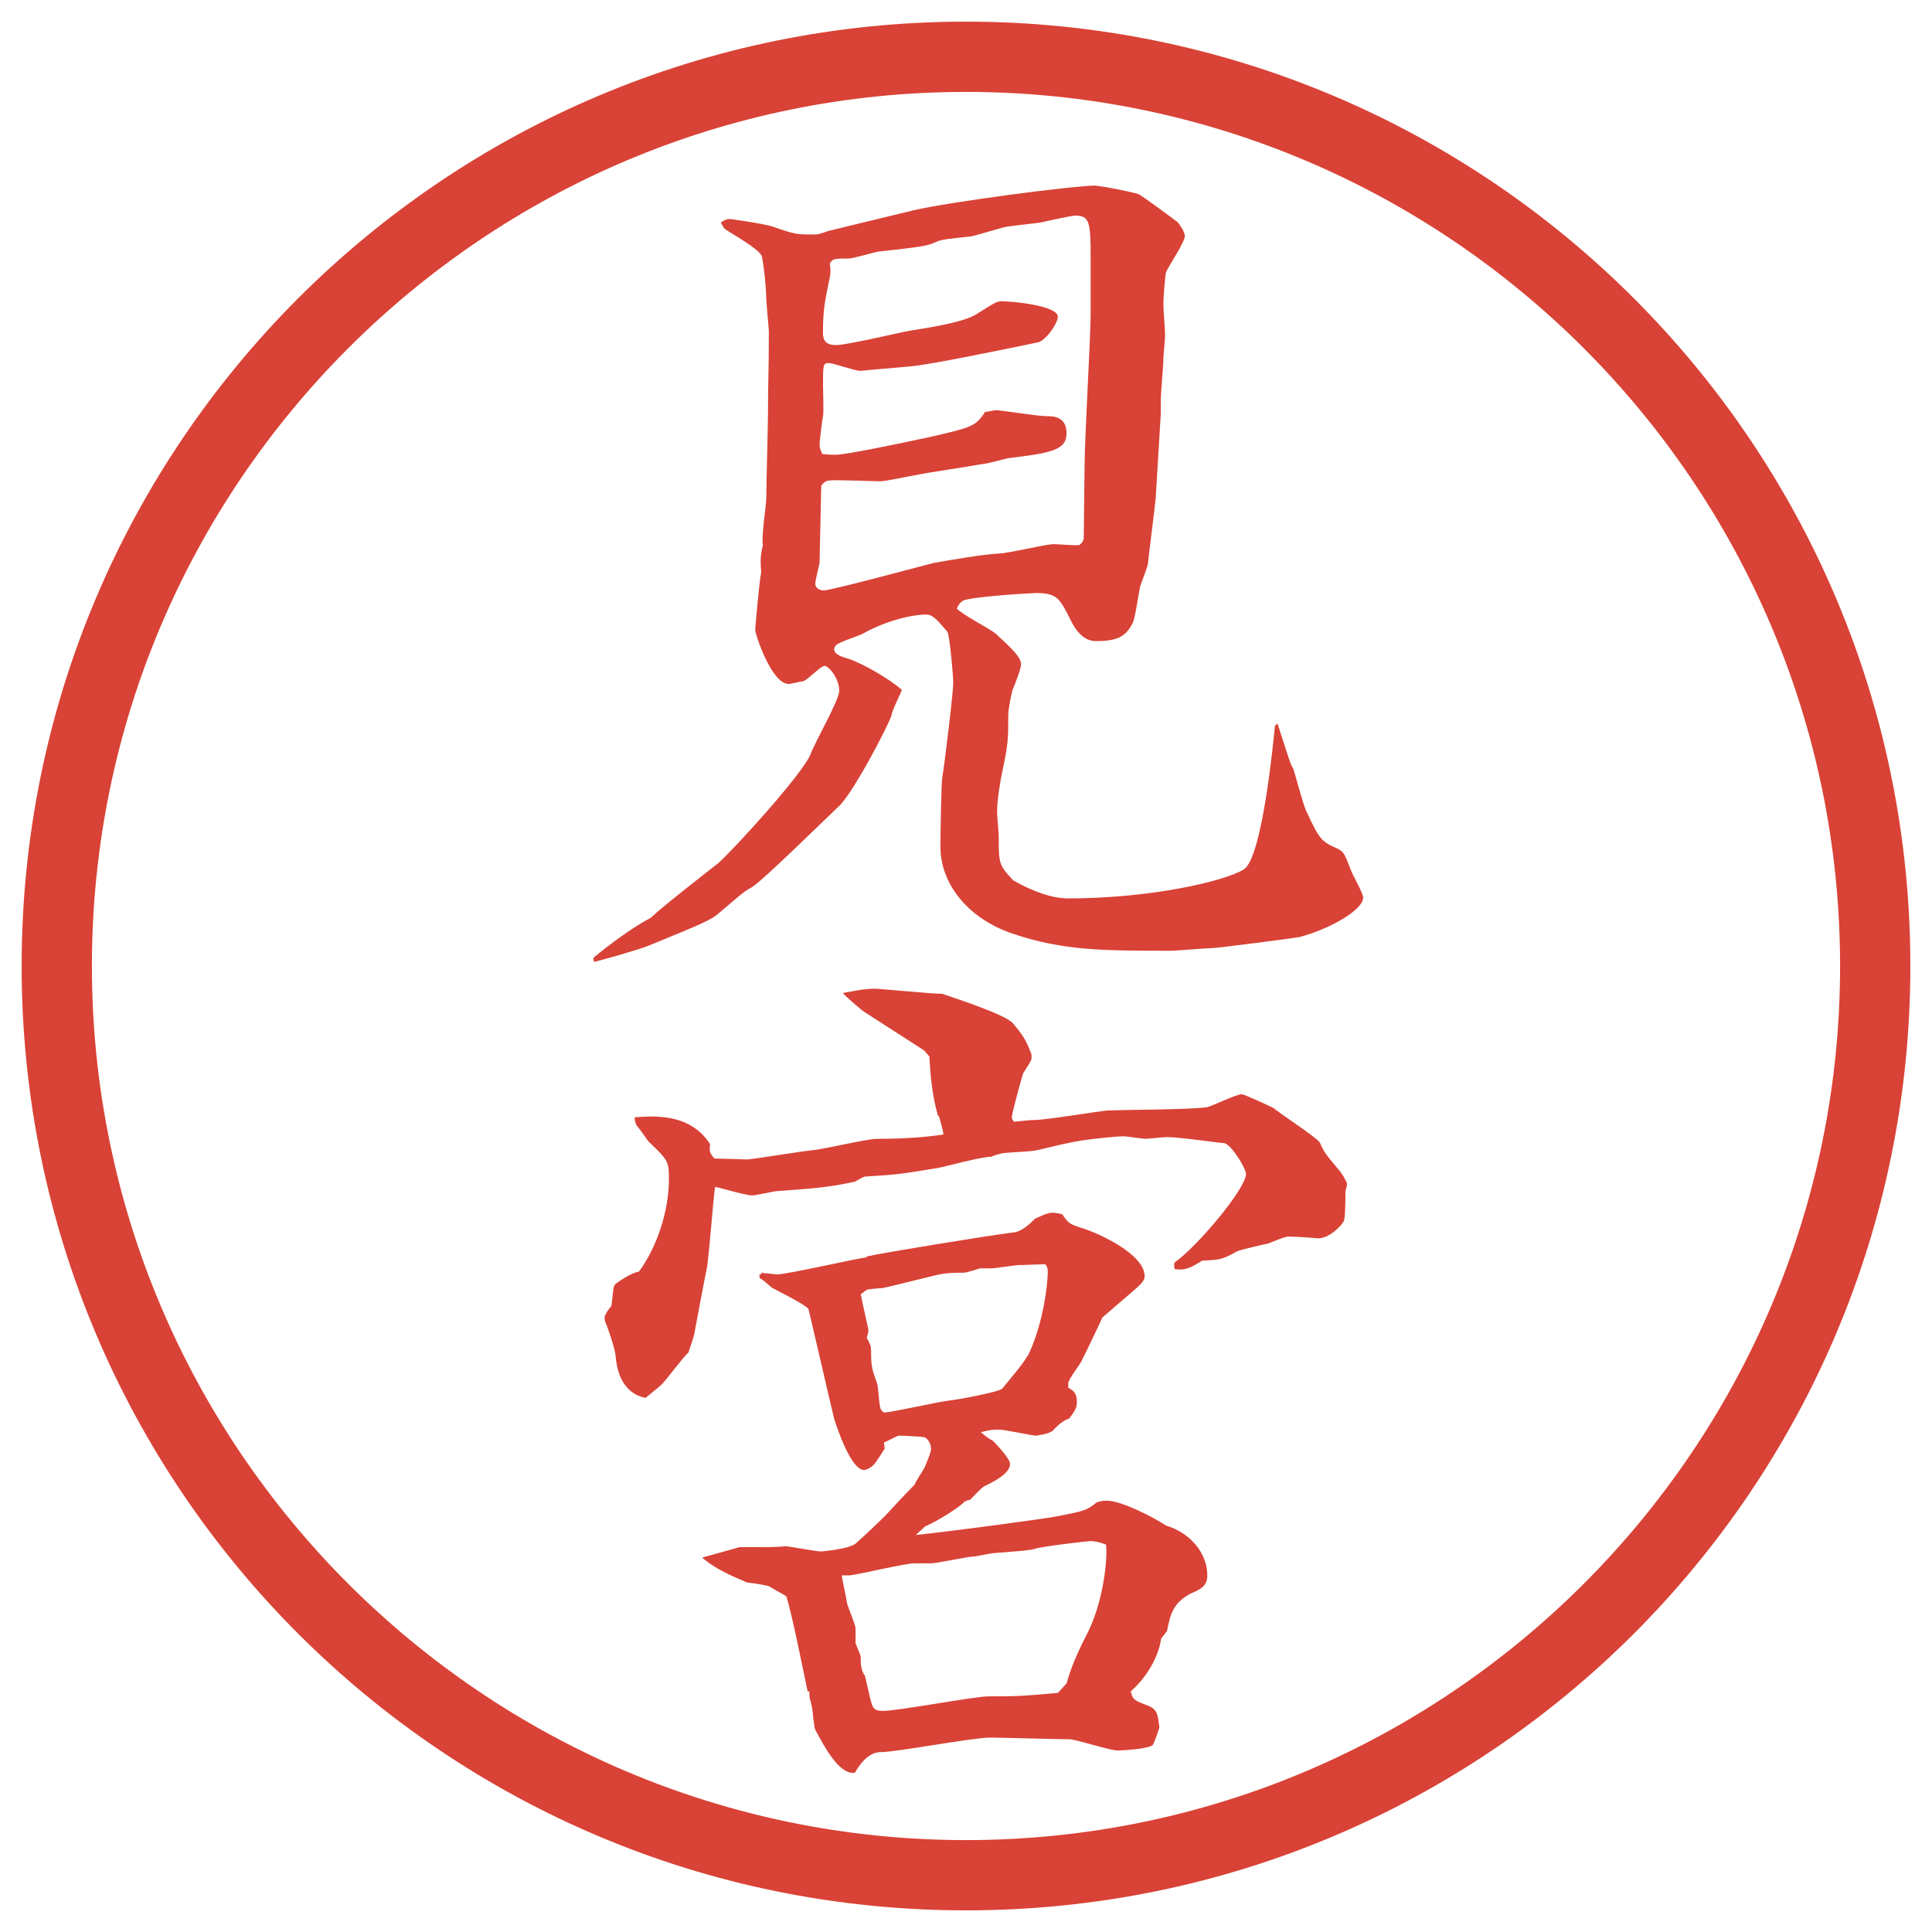
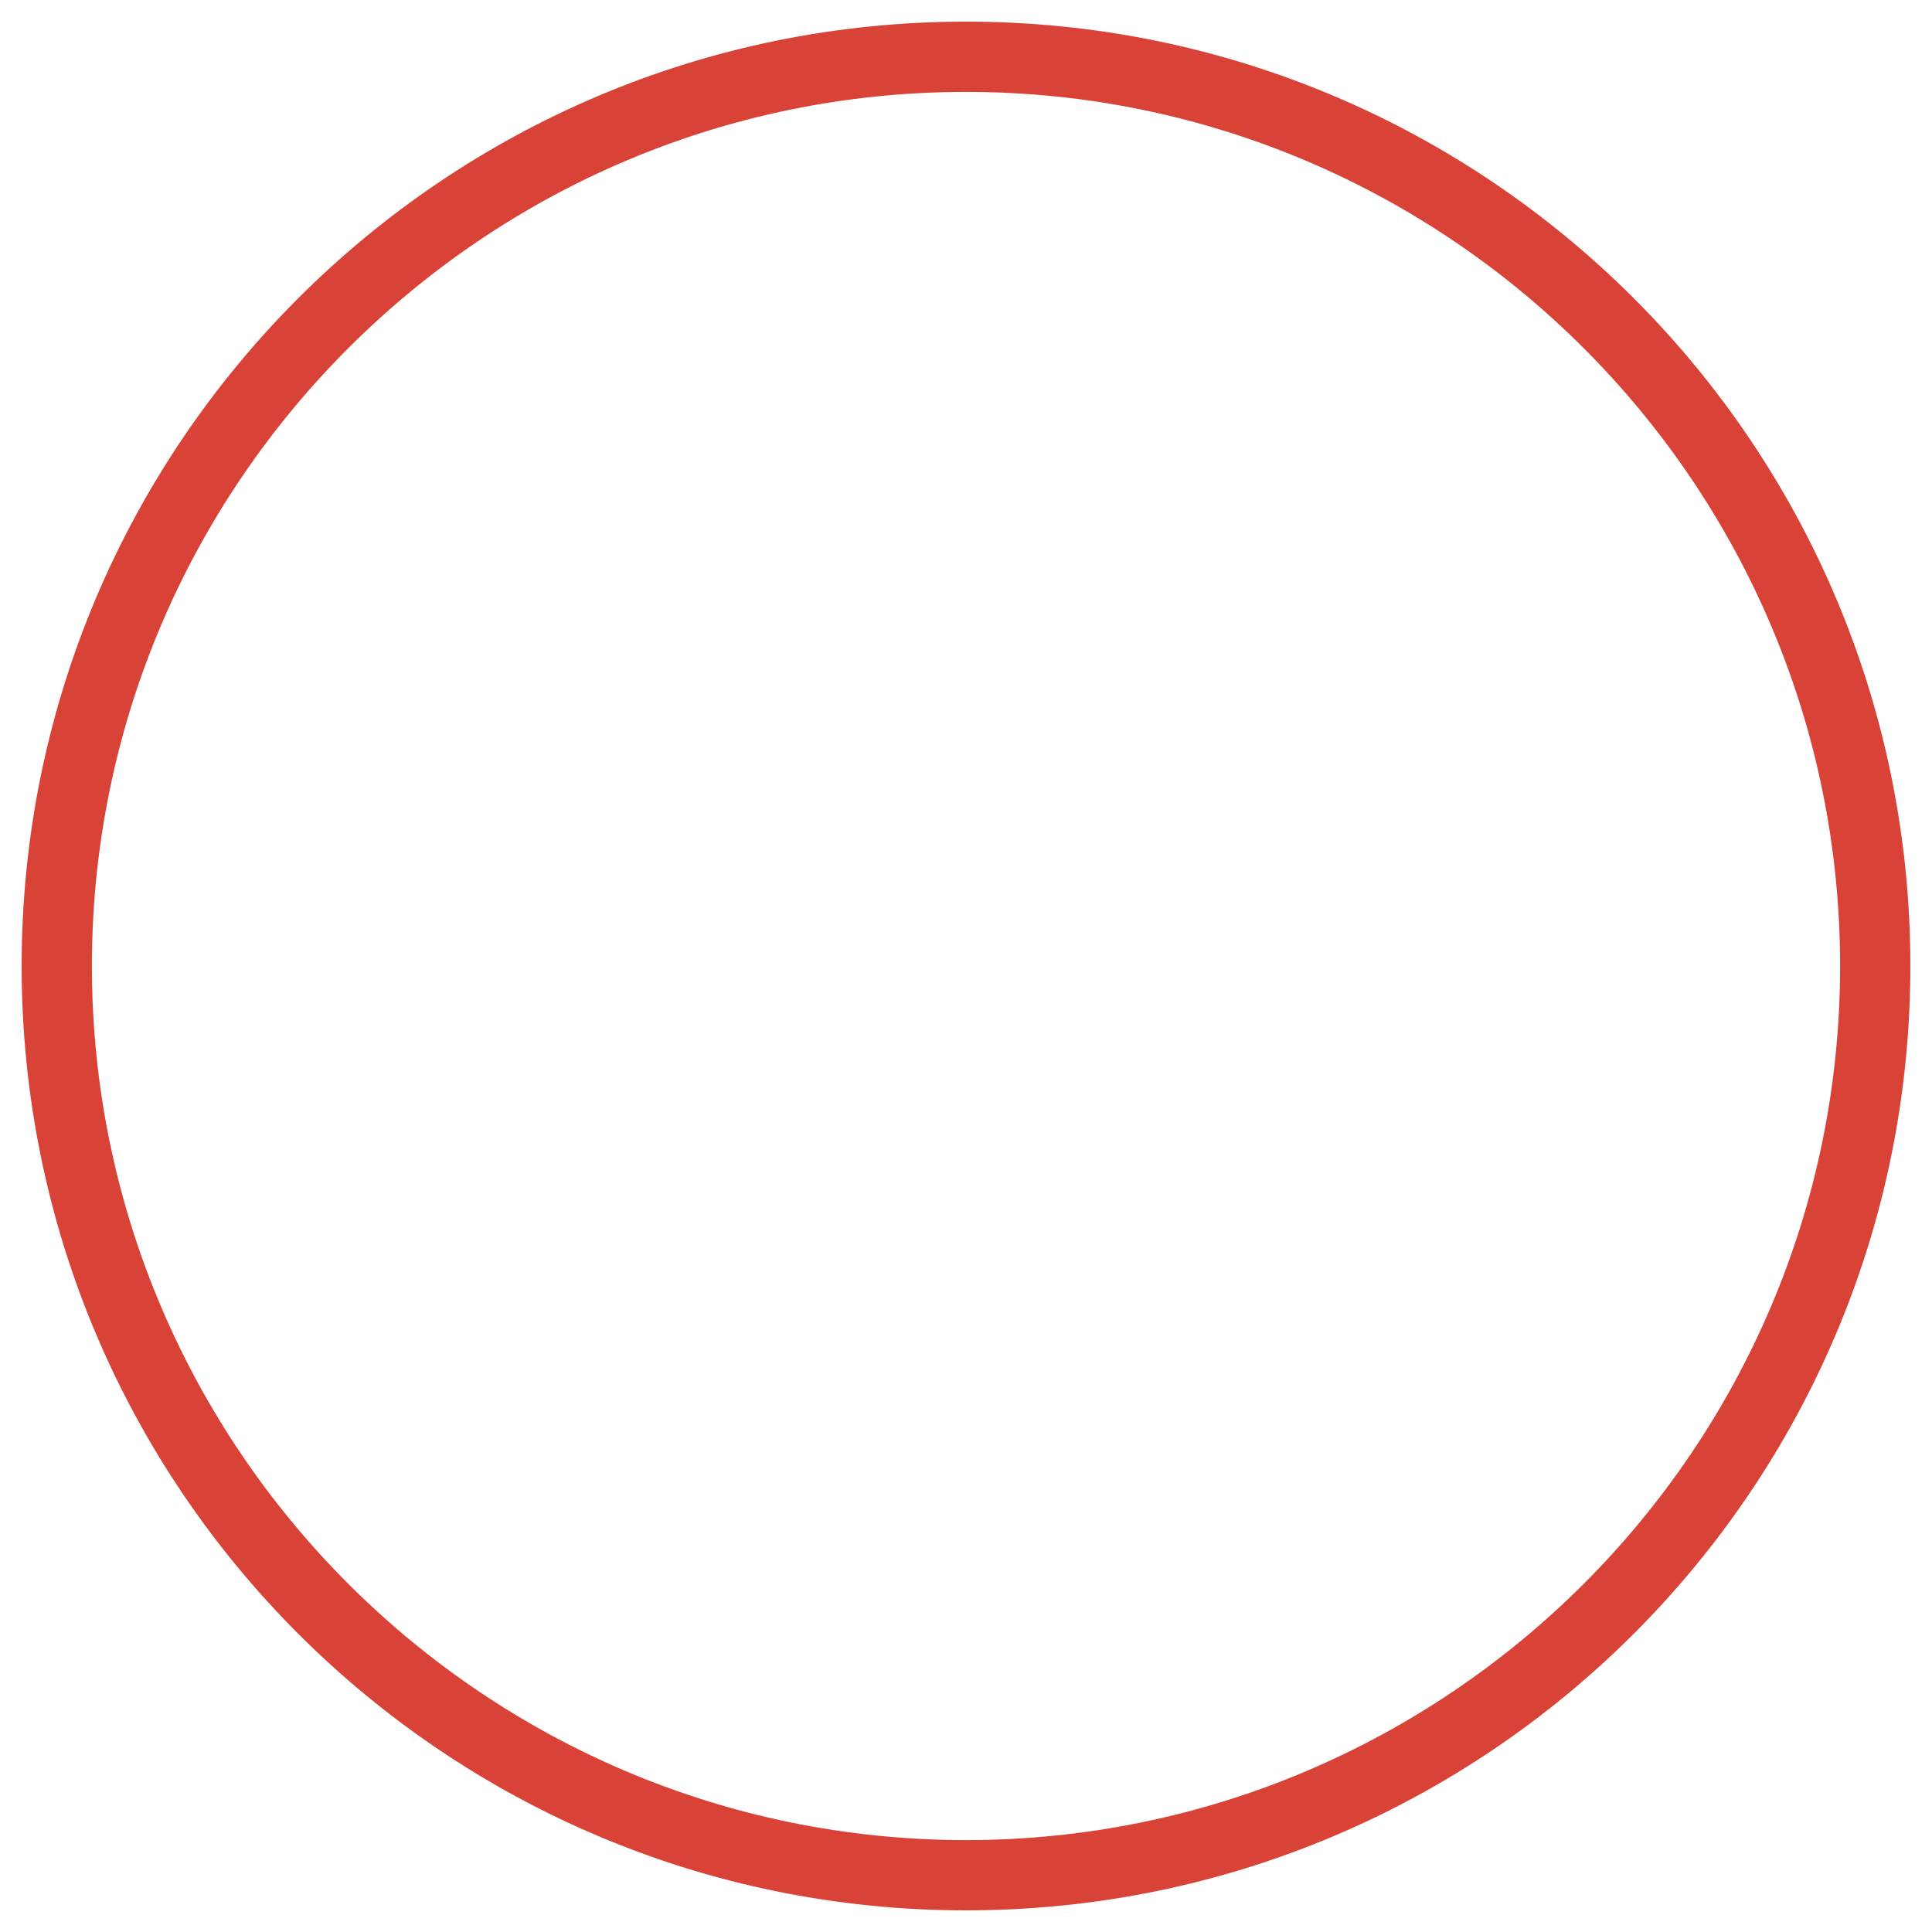
<svg xmlns="http://www.w3.org/2000/svg" version="1.1" viewBox="0 0 27.496 27.496">
  <g>
    <g id="_レイヤー_1" data-name="レイヤー_1">
      <g id="_楕円形_1" data-name="楕円形_1">
        <path d="M13.748,1.308c6.859,0,12.44,5.581,12.44,12.44s-5.581,12.44-12.44,12.44S1.308,20.607,1.308,13.748,6.889,1.308,13.748,1.308M13.748.308C6.325.308.308,6.325.308,13.748s6.017,13.44,13.44,13.44,13.44-6.017,13.44-13.44S21.171.308,13.748.308h0Z" fill="#d94236" />
      </g>
      <g>
-         <path d="M8.441,13.639c0-.012.5-.415.818-.574.134-.134.806-.659.964-.781.183-.159,1.208-1.27,1.318-1.562.049-.146.403-.757.403-.891,0-.171-.146-.354-.208-.354s-.256.22-.317.22c-.024,0-.159.037-.195.037-.244,0-.476-.708-.476-.769,0-.037.061-.72.085-.818-.012-.183-.012-.232.024-.391-.024-.11.049-.574.049-.671,0-.195.024-1.05.024-1.221,0-.464.012-.537.012-1.16-.012-.134-.037-.427-.037-.452,0-.171-.037-.488-.061-.598s-.464-.342-.537-.403l-.049-.085c.073-.049.098-.049.122-.049.037,0,.525.073.623.11.317.11.33.11.574.11.061,0,.073,0,.208-.049l1.208-.293c.513-.122,2.294-.354,2.599-.354.184.024.488.085.611.122.072.037.5.354.561.403.037.049.098.134.098.195,0,.085-.231.427-.268.513-.013.049-.037.378-.037.439,0,.122.024.354.024.464,0,.061-.024.281-.024.33,0,.098-.037.5-.037.574v.208l-.072,1.196c-.013.146-.098.806-.11.928,0,.049-.098.281-.11.33-.023.085-.072.464-.109.525-.098.195-.22.256-.525.256-.195,0-.305-.195-.354-.293-.158-.317-.195-.391-.5-.391-.037,0-.916.049-1.038.11-.049.037-.061.061-.085.11.073.085.476.293.549.354.184.171.366.33.366.439,0,.061-.098.317-.122.366-.024.098-.061.269-.061.366,0,.342,0,.391-.086.806-.024.11-.073.391-.073.562,0,.049.024.317.024.354,0,.378,0,.403.207.623.281.159.55.256.781.256,1.172,0,2.234-.244,2.503-.415.257-.171.415-1.782.439-2.039l.036-.037c.172.525.184.586.221.635.012.012.146.537.195.623.183.403.219.427.439.525.098.049.098.073.195.317.023.061.17.317.17.378,0,.183-.488.452-.902.562-.049.012-1.172.159-1.258.159s-.488.037-.574.037c-.964,0-1.537,0-2.257-.244-.647-.22-1.025-.72-1.025-1.233,0-.208.012-.854.024-.977.037-.208.159-1.233.159-1.367,0-.061-.049-.671-.085-.72-.098-.11-.195-.244-.293-.244-.244,0-.623.11-.903.269-.061.037-.354.122-.391.171-.012.012-.024.037-.024.049,0,.061.049.098.22.146.208.073.586.293.745.439-.024.061-.146.305-.146.354-.049.159-.562,1.135-.757,1.306-.183.171-1.086,1.062-1.233,1.147-.122.061-.232.171-.452.354-.122.11-.208.146-1.013.476-.146.061-.757.232-.781.232l-.012-.049ZM11.664,8.012c-.012.049-.061.256-.061.293,0,.073.073.098.122.098.11,0,1.55-.391,1.562-.391.281-.049.696-.122.928-.134.122,0,.672-.134.781-.134.06,0,.317.024.366.012.049-.037.062-.073.062-.11,0-.159.012-.891.012-1.038,0-.342.086-1.831.086-2.136v-.806c0-.5-.013-.598-.221-.598-.036,0-.329.061-.488.098-.072.012-.427.049-.488.061-.072.012-.427.122-.488.134s-.391.037-.452.061c-.024,0-.146.061-.171.061-.11.037-.61.085-.72.098-.061.012-.354.098-.415.098-.195,0-.232,0-.269.073.012.085.012.122,0,.195-.073.342-.098.476-.098.793,0,.11.049.171.183.171.171,0,.916-.183,1.074-.208s.745-.11.928-.232c.256-.159.281-.183.366-.183.146,0,.792.061.792.22,0,.098-.182.354-.292.366-.293.061-1.574.33-1.831.342-.098.012-.586.049-.671.061h-.024c-.073,0-.378-.11-.439-.11-.085,0-.085.024-.085.317,0,.073.012.378,0,.439-.012.049-.049.366-.049.403,0,.024,0,.049.037.134.085.012.134.012.195.012.146,0,.903-.159,1.355-.256.574-.134.635-.146.769-.354.037,0,.122-.024.159-.024.061,0,.598.085.708.085.098,0,.292,0,.292.244s-.232.281-.83.354c-.062.012-.318.085-.379.085-.195.037-.793.122-.952.159-.085.012-.415.085-.488.085-.085,0-.659-.024-.72-.012-.049,0-.085.024-.122.073l-.024,1.099Z" fill="#d94236" />
-         <path d="M13.349,15.879c-.085-.293-.11-.599-.122-.843l-.073-.085-.854-.55c-.037-.024-.269-.22-.305-.269.146-.024.293-.061.452-.061.073,0,.818.073.964.073.024.012.879.281,1.001.415.135.159.195.244.269.452v.049c0,.037-.049.098-.122.22,0,0-.158.55-.158.622,0,.025.023.062.036.062.134-.013.22-.024.28-.024.172,0,.891-.122,1.038-.135.22-.012,1.233-.012,1.429-.049.085-.023.414-.183.488-.183.036,0,.402.171.451.195.098.085.574.391.659.488.062.146.085.171.28.403.049.061.074.109.11.183,0,.036-.024.098-.024.122,0,.061,0,.379-.024.415-.036.073-.22.257-.378.244-.135-.013-.318-.024-.416-.024-.049,0-.244.086-.28.098-.062.012-.378.086-.439.109-.22.123-.244.123-.501.135-.195.122-.244.135-.391.122-.012-.049-.012-.062,0-.098.318-.22,1.014-1.05,1.014-1.257,0-.074-.195-.403-.305-.439-.062,0-.635-.086-.818-.086-.049,0-.269.024-.305.024-.049,0-.27-.036-.318-.036-.061,0-.524.036-.793.098-.073.012-.451.109-.488.109-.073.012-.391.024-.451.037-.049.012-.135.036-.147.049-.098-.013-.684.146-.757.158-.586.098-.647.098-1.038.122-.024,0-.122.062-.146.073-.391.086-.623.098-1.111.135-.037,0-.293.061-.354.061-.085,0-.452-.109-.525-.122-.024.134-.085,1.001-.122,1.185-.012.036-.159.83-.171.891,0,.037-.073.232-.085.281-.073.061-.317.391-.378.451-.049.049-.073.061-.232.195-.378-.073-.415-.477-.427-.586,0-.098-.134-.477-.146-.488-.012-.037-.012-.049-.012-.061,0-.062.085-.159.098-.172.024-.183.024-.28.049-.305s.232-.171.342-.184c.244-.329.427-.842.427-1.318,0-.256-.012-.268-.293-.537-.024-.036-.146-.207-.171-.231-.012-.036-.024-.062-.024-.11.513-.049.854.049,1.074.379-.012.098-.012.122.061.207.073,0,.439.013.464.013.073,0,.806-.122.952-.134.146-.013.757-.159.891-.159.281,0,.635-.013.952-.062,0-.049-.049-.207-.061-.256l-.012-.012ZM10.517,22.019c.488,0,.537,0,.659-.013.061,0,.427.074.513.074.012,0,.427-.037.5-.123.073-.061.354-.329.415-.391.11-.121.293-.316.415-.439.012-.049.134-.219.146-.256.085-.207.085-.22.085-.256,0-.074-.049-.135-.085-.159-.061-.013-.33-.024-.378-.024-.037.012-.171.086-.208.098l.012.086c-.024.036-.134.219-.171.244-.037.036-.098.061-.122.061-.183,0-.378-.574-.427-.732-.061-.244-.342-1.477-.366-1.562-.061-.073-.513-.293-.525-.305-.098-.086-.11-.098-.171-.135v-.049h.024v-.024c.085.013.159.013.22.024.146,0,1.099-.22,1.282-.244v-.012c.208-.049,1.697-.293,2.087-.342q.135-.013.306-.195c.11-.049.183-.086.257-.086.023,0,.097.012.133.024.085.122.098.134.244.183.257.074.928.379.928.696,0,.098-.11.159-.513.513-.012.012-.073.061-.086.073-.085.183-.219.464-.293.61-.023.061-.195.269-.195.33v.061c.086.049.123.086.123.207,0,.062-.013.11-.11.232q-.11.037-.231.171c-.049.049-.232.073-.244.073-.049,0-.439-.086-.525-.086-.073,0-.122,0-.256.037.073.061.098.086.171.122.061.062.244.257.244.329,0,.146-.268.27-.366.318-.049.023-.171.17-.208.195-.024,0-.049.012-.073.023-.073.086-.415.293-.562.354l-.134.122c.476-.049,1.856-.232,2.025-.269.379-.073.416-.085.55-.195.073-.024.098-.024.146-.024.22,0,.696.256.843.354.329.098.586.379.586.709,0,.146-.086.195-.232.256-.256.135-.293.293-.342.537-.024.037-.086.098-.086.122-.036.257-.219.55-.414.72v.013h-.025l.013.013c.024.085.024.109.183.17.184.062.195.11.221.33-.013.049-.074.232-.098.256-.062.049-.391.074-.501.074s-.586-.159-.684-.159c-.183,0-.963-.024-1.123-.024-.256,0-1.331.207-1.562.207q-.195,0-.366.293c-.22.037-.439-.378-.562-.609-.024-.049-.037-.281-.049-.33-.024-.109-.037-.109-.037-.22h-.024c-.073-.342-.232-1.147-.305-1.354l-.256-.146c-.085-.013-.098-.025-.305-.049-.073-.037-.415-.159-.635-.354l.525-.146ZM15.18,23.959q.072-.28.28-.684c.257-.488.306-1.135.28-1.293-.072-.025-.134-.049-.231-.049-.024,0-.659.072-.781.109-.098.037-.562.049-.659.073-.012,0-.183.036-.195.036-.098,0-.537.098-.623.098h-.232c-.146,0-.793.159-.928.172h-.11c0,.036.073.365.073.391.012.061.122.305.122.365v.208c.012.036.073.171.073.195,0,.134.012.208.061.269.012.049.061.269.073.317.037.146.049.183.183.183.232,0,1.294-.207,1.514-.207.378,0,.439,0,.976-.049l.123-.135ZM14.533,18.002c-.073,0-.366.049-.427.049h-.159c-.037.013-.195.062-.232.062-.281,0-.305.013-.598.085-.11.025-.439.11-.562.135-.037,0-.195.012-.22.024-.037.024-.061.049-.085.062.024.134.098.439.11.512,0,.025-.012.062-.024.11.049.085.061.122.061.171,0,.244.012.269.085.477.024.061.024.342.061.378.012.024.037.036.049.036.146-.012.781-.158.916-.17.122-.013.72-.123.757-.172.109-.134.342-.402.391-.524.207-.464.256-1.001.256-1.136q0-.072-.036-.109l-.342.012Z" fill="#d94236" />
-       </g>
+         </g>
    </g>
  </g>
</svg>